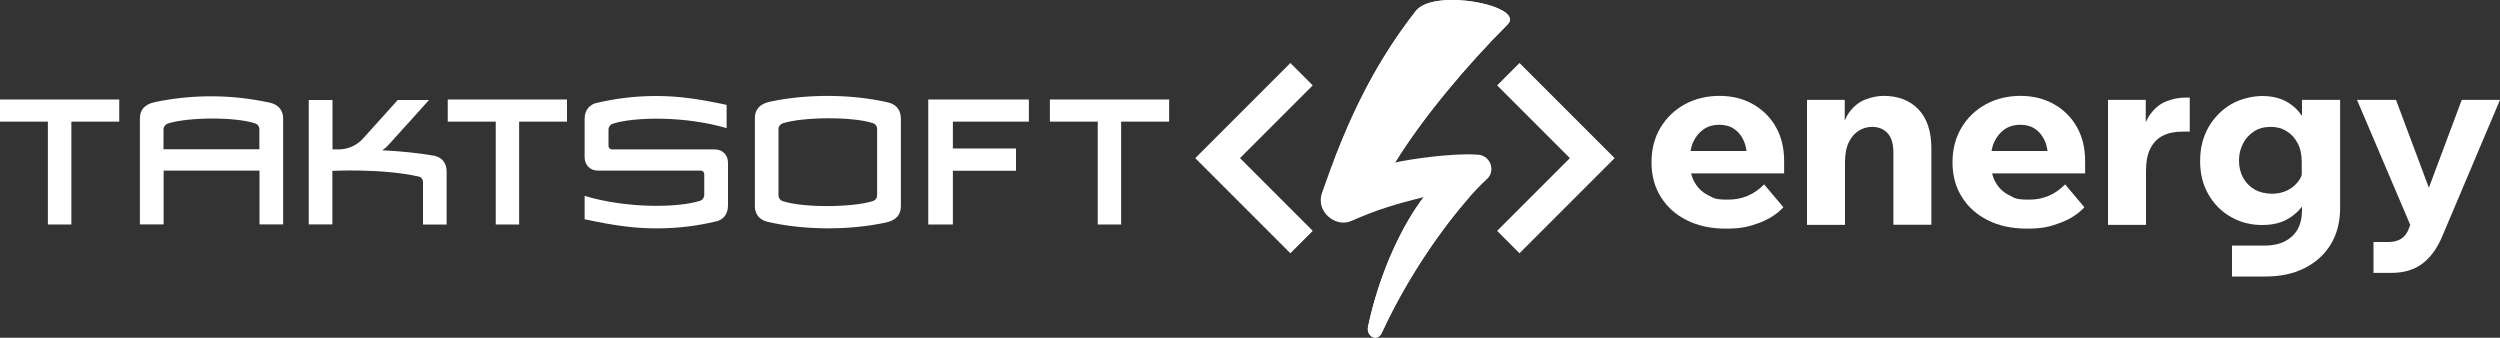
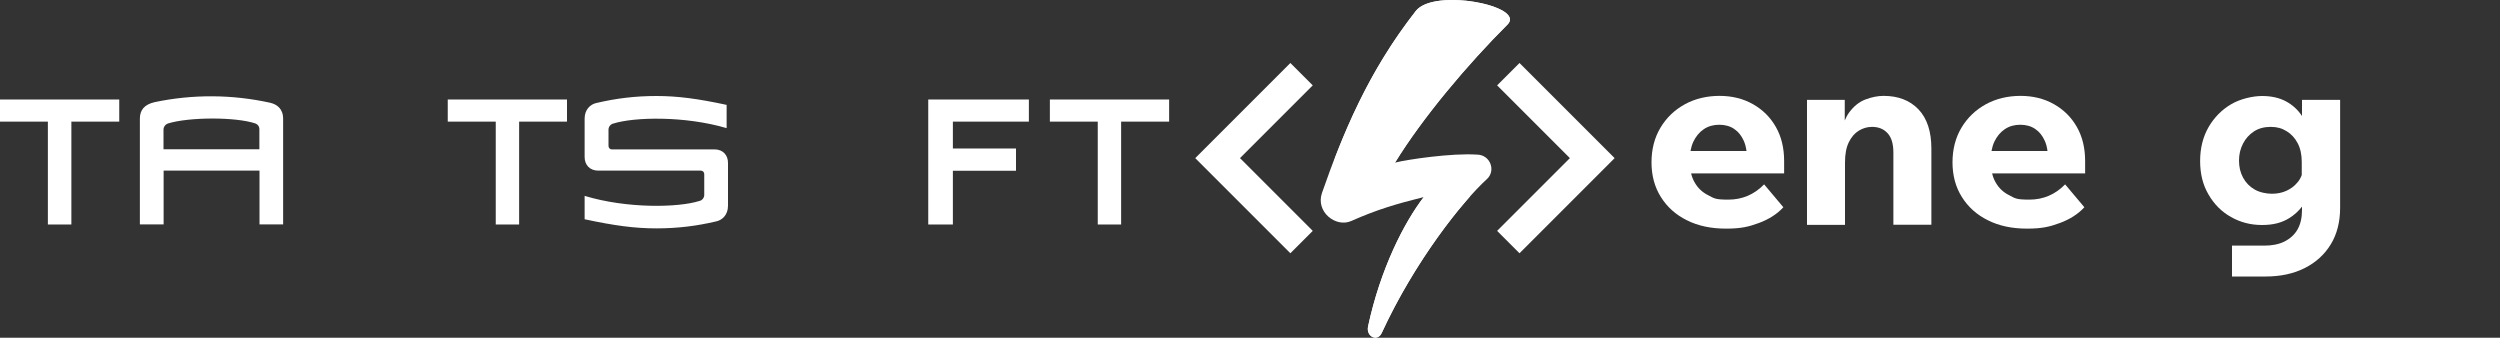
<svg xmlns="http://www.w3.org/2000/svg" id="Ebene_1" version="1.1" viewBox="0 0 2000 270.2">
  <rect x="0" y="0" width="2000" height="270.2" fill="#333333" stroke="none" />
  <defs>
    <style>
      .st0 {
        fill: #fff;
      }
    </style>
  </defs>
  <g>
    <path class="st0" d="M956.2,126.5l76.1,76.1,17.9-17.9-58.2-58.2,58.2-58.2-17.9-17.9-76.1,76.1Z" />
    <path class="st0" d="M1197.7,184.7l17.9,17.9,76.1-76.1-76.1-76.1-17.9,17.9,58.2,58.2-58.2,58.2Z" />
    <path class="st0" d="M1181.7,123.7c-20.2-1.4-55.8,3.9-65.8,6.4,22-35.9,58-78.6,90.1-110.6,14.7-14.7-58.7-29.4-73.4-10.7-38.1,48.5-58.7,98.8-75,145.5-5.3,15.1,11,28,23.4,22.5,20.7-9.2,35.9-13.6,58.1-19.2-15.8,20.5-34.8,57.7-44.6,103.6-1.7,8.1,7.5,12.5,10.9,5.2,26.4-57.4,64.7-105.5,84.1-123.1,7.5-6.9,2.6-19.5-7.8-19.6Z" />
    <path class="st0" d="M1204.6,10.2C1191.4,0,1144.1-5.8,1132.7,8.8h0c-7.4,9.6-14.2,19.1-20.4,28.6-19,29.2-32.6,58.7-43.7,87.3-8.6,24.9,27.2,10.8,47.5,5.4,22-35.9,58-78.6,90.1-110.6,3.1-3.2,2-6.4-1.6-9.3Z" />
    <path class="st0" d="M1139,157.6c-15.8,20.5-34.8,57.7-44.6,103.6-1.7,8.1,7.5,12.5,10.9,5.2,20.8-45.1,48.8-84.4,69.3-107.7,9-9.4-26.2-3.5-35.6-1.1Z" />
  </g>
  <g>
    <polygon class="st0" points="358.2 97.3 396.6 97.3 396.6 179.6 415.3 179.6 415.3 97.3 453.6 97.3 453.6 79.6 358.2 79.6 358.2 97.3" />
    <polygon class="st0" points="0 97.3 38.3 97.3 38.3 179.6 57.1 179.6 57.1 97.3 95.4 97.3 95.4 79.6 0 79.6 0 97.3" />
    <polygon class="st0" points="742.6 179.6 762.3 179.6 762.3 136.6 812.8 136.6 812.8 118.8 762.3 118.8 762.3 97.3 823.1 97.3 823.1 79.6 742.6 79.6 742.6 179.6" />
    <polygon class="st0" points="839.9 79.6 839.9 97.3 878.2 97.3 878.2 179.6 896.9 179.6 896.9 97.3 935.3 97.3 935.3 79.6 839.9 79.6" />
    <path class="st0" d="M216.1,82.2c-30.4-6.7-61.8-6.9-92.3-.5-8.5,1.9-11.9,6.5-11.9,13.2v84.6h19v-43h76.7v43h18.9v-84.5c0-8.1-5.1-11.6-10.4-12.8ZM207.5,119.4h-76.7v-15.9c.1-2.2,1.5-4,3.5-4.7,16.6-5.2,54.2-5.4,70.1,0,1.8.7,3,2.3,3.1,4.2v16.3Z" />
-     <path class="st0" d="M346.9,124.5c-12.5-2.2-27.6-3.6-41.2-4.3,2-1.2,3.7-2.7,5.2-4.4,9.7-10.6,32.3-35.8,32.3-35.8h-25c0,0-17.8,19.7-27.3,30.3-4.8,5.6-11.7,8.9-19,9.2h-5.9v-39.5h-19v99.5h18.9v-42.8c.1,0,39.5-2.1,68.9,4.5,2.1.4,3.6,2.2,3.6,4.4v34h18.9v-42.2c0-8.3-5-11.9-10.4-12.9Z" />
    <path class="st0" d="M571.6,119.5h-82.2c-1.6,0-2.7-1.4-2.6-3v-12.3c-.2-2.5,1.5-4.9,4-5.4,16.6-5.2,56.9-6.2,90.5,3.7v-18.6c-23.3-5-39.3-7.1-56.2-7.1s-32.3,1.9-48,5.6c-4.7,1-9.4,5.1-9.4,12.5v30.7c0,6.3,4.1,10.9,10.9,10.9h82.2c1.6.1,2.7,1.4,2.6,3v15.9c.2,2.6-1.5,4.9-4,5.4-16.7,5.3-57.7,6.2-91.7-4.1v18.7c23.8,5.1,40.1,7.3,57.3,7.3s32.3-1.9,48-5.6c4.7-1,9.4-5.1,9.4-12.5v-34.1c.1-6.3-4-11-10.8-11Z" />
-     <path class="st0" d="M710.3,81.9c-28.5-6.6-64.5-7-94.5-.5-8.5,1.9-11.9,6.5-11.9,13.2v70.1c0,8.1,5.1,11.6,10.4,12.8,28.5,6.6,64.5,7,94.5.5,8.5-1.9,11.9-6.5,11.9-13.2v-70.1c-.1-8-5.1-11.6-10.4-12.8ZM701.7,156.2c0,2.2-1.4,4-3.5,4.7-16.6,5.2-56.4,5.4-72.3-.1-1.8-.7-3-2.3-3.1-4.2v-53.3c0-2.2,1.4-4,3.5-4.7,16.6-5.2,56.4-5.4,72.3,0,1.8.7,3,2.3,3.1,4.2v53.3Z" />
  </g>
  <g>
    <path class="st0" d="M1402.3,83.3c-7.8-4.4-16.7-6.6-26.7-6.6s-19.5,2.2-27.7,6.7-14.7,10.7-19.5,18.7-7.2,17.3-7.2,27.8,2.5,19.8,7.5,27.7c5,8,11.9,14.2,20.8,18.6,8.9,4.5,19.3,6.7,31.3,6.7s18.2-1.5,26.3-4.5c8.1-3,14.6-7.2,19.6-12.6l-15.4-18.3c-8,8.2-17.6,12.2-28.6,12.2s-11.4-1.1-16.1-3.5c-4.7-2.3-8.3-5.7-10.9-10.3-1.3-2.2-2.2-4.6-2.8-7.2h74.4v-9.9c0-10.4-2.2-19.5-6.6-27.2-4.4-7.8-10.6-13.9-18.4-18.3ZM1363.1,103.3c3.6-2.4,7.7-3.5,12.3-3.5s8.7,1.1,12,3.4c3.3,2.2,5.8,5.4,7.6,9.4,1.1,2.4,1.8,5.2,2.2,8.2h-44.8c.5-2.7,1.2-5.1,2.2-7.3,2.1-4.4,4.9-7.8,8.5-10.2Z" />
    <path class="st0" d="M1506.9,76.7c-4.7,0-9.6,1-14.6,2.9s-9.3,5.4-13,10.4c-1.4,1.9-2.5,4-3.5,6.4v-16.5h-30.2v100h30.4v-49.9c0-6.7,1-12.1,3.1-16.3,2-4.1,4.7-7.2,8-9.2s6.8-3,10.5-3c5.3,0,9.4,1.7,12.5,5.1s4.6,8.5,4.6,15.4v57.8h30.4v-60.9c0-13.7-3.4-24.1-10.3-31.4-6.9-7.2-16.2-10.8-27.9-10.8Z" />
    <path class="st0" d="M1643.1,83.3c-7.8-4.4-16.7-6.6-26.7-6.6s-19.5,2.2-27.7,6.7-14.7,10.7-19.5,18.7-7.2,17.3-7.2,27.8,2.5,19.8,7.5,27.7c5,8,11.9,14.2,20.8,18.6,8.9,4.5,19.3,6.7,31.3,6.7s18.2-1.5,26.3-4.5c8.1-3,14.6-7.2,19.6-12.6l-15.4-18.3c-8,8.2-17.6,12.2-28.6,12.2s-11.4-1.1-16.1-3.5c-4.7-2.3-8.3-5.7-10.9-10.3-1.3-2.2-2.2-4.6-2.8-7.2h74.4v-9.9c0-10.4-2.2-19.5-6.6-27.2-4.4-7.8-10.6-13.9-18.4-18.3ZM1603.9,103.3c3.6-2.4,7.7-3.5,12.3-3.5s8.7,1.1,12,3.4c3.3,2.2,5.8,5.4,7.6,9.4,1.1,2.4,1.8,5.2,2.2,8.2h-44.8c.5-2.7,1.2-5.1,2.2-7.3,2.1-4.4,4.9-7.8,8.5-10.2Z" />
-     <path class="st0" d="M1733.2,81c-5,1.9-9.3,5.4-13,10.4-1.4,1.9-2.5,4-3.6,6.4v-17.9h-30.2v100h30.4v-43c0-7.5,1.1-13.5,3.5-18.1,2.3-4.6,5.6-8,9.9-10.2s9.5-3.3,15.7-3.3h5.9v-27.2h-4.1c-4.7,0-9.5,1-14.5,2.9Z" />
-     <path class="st0" d="M1969.4,79.9l-26.3,70.3-26.3-70.3h-31.2l42.6,100-1.2,3.2c-1.4,3.7-3.5,6.3-6.2,8-2.7,1.6-6,2.5-9.8,2.5h-12.2v24.7h14.2c10,0,18.2-2.4,24.8-7.3,6.5-4.9,11.8-12.1,15.9-21.7l46.3-109.4h-30.6Z" />
    <path class="st0" d="M1841.6,79.9v12.9c-3.3-5-7.6-8.9-12.8-11.7-5.4-2.9-11.8-4.3-19.1-4.3s-17.4,2.2-24.8,6.6c-7.5,4.4-13.5,10.5-18,18.2-4.5,7.8-6.8,16.8-6.8,27.2s2.2,19.1,6.7,26.8c4.5,7.8,10.5,13.8,18,18,7.6,4.3,15.8,6.4,24.8,6.4s15.8-1.8,21.8-5.5c4-2.5,7.4-5.6,10.2-9.2v2.7c0,6.2-1.2,11.4-3.6,15.6-2.4,4.2-6,7.4-10.6,9.7-4.5,2.2-9.9,3.2-16.1,3.2h-25.7v24.7h26.9c11.8,0,22.2-2.2,31.2-6.7,8.9-4.5,15.9-10.8,20.9-19s7.5-18,7.5-29.3v-86.3h-30.5ZM1841.4,140c-.8,2.2-1.9,4.2-3.4,5.9-2.4,2.9-5.3,5.1-8.8,6.7-3.5,1.6-7.4,2.4-11.7,2.4s-9.9-1.1-13.8-3.4c-3.9-2.2-7-5.4-9.2-9.4s-3.3-8.6-3.3-13.7,1.1-9.5,3.2-13.6,5-7.3,8.8-9.8c3.7-2.4,8.2-3.6,13.3-3.6s9,1.1,12.7,3.4c3.7,2.2,6.7,5.4,8.9,9.6,2.2,4.1,3.3,9.2,3.3,15.1v10.4Z" />
  </g>
</svg>